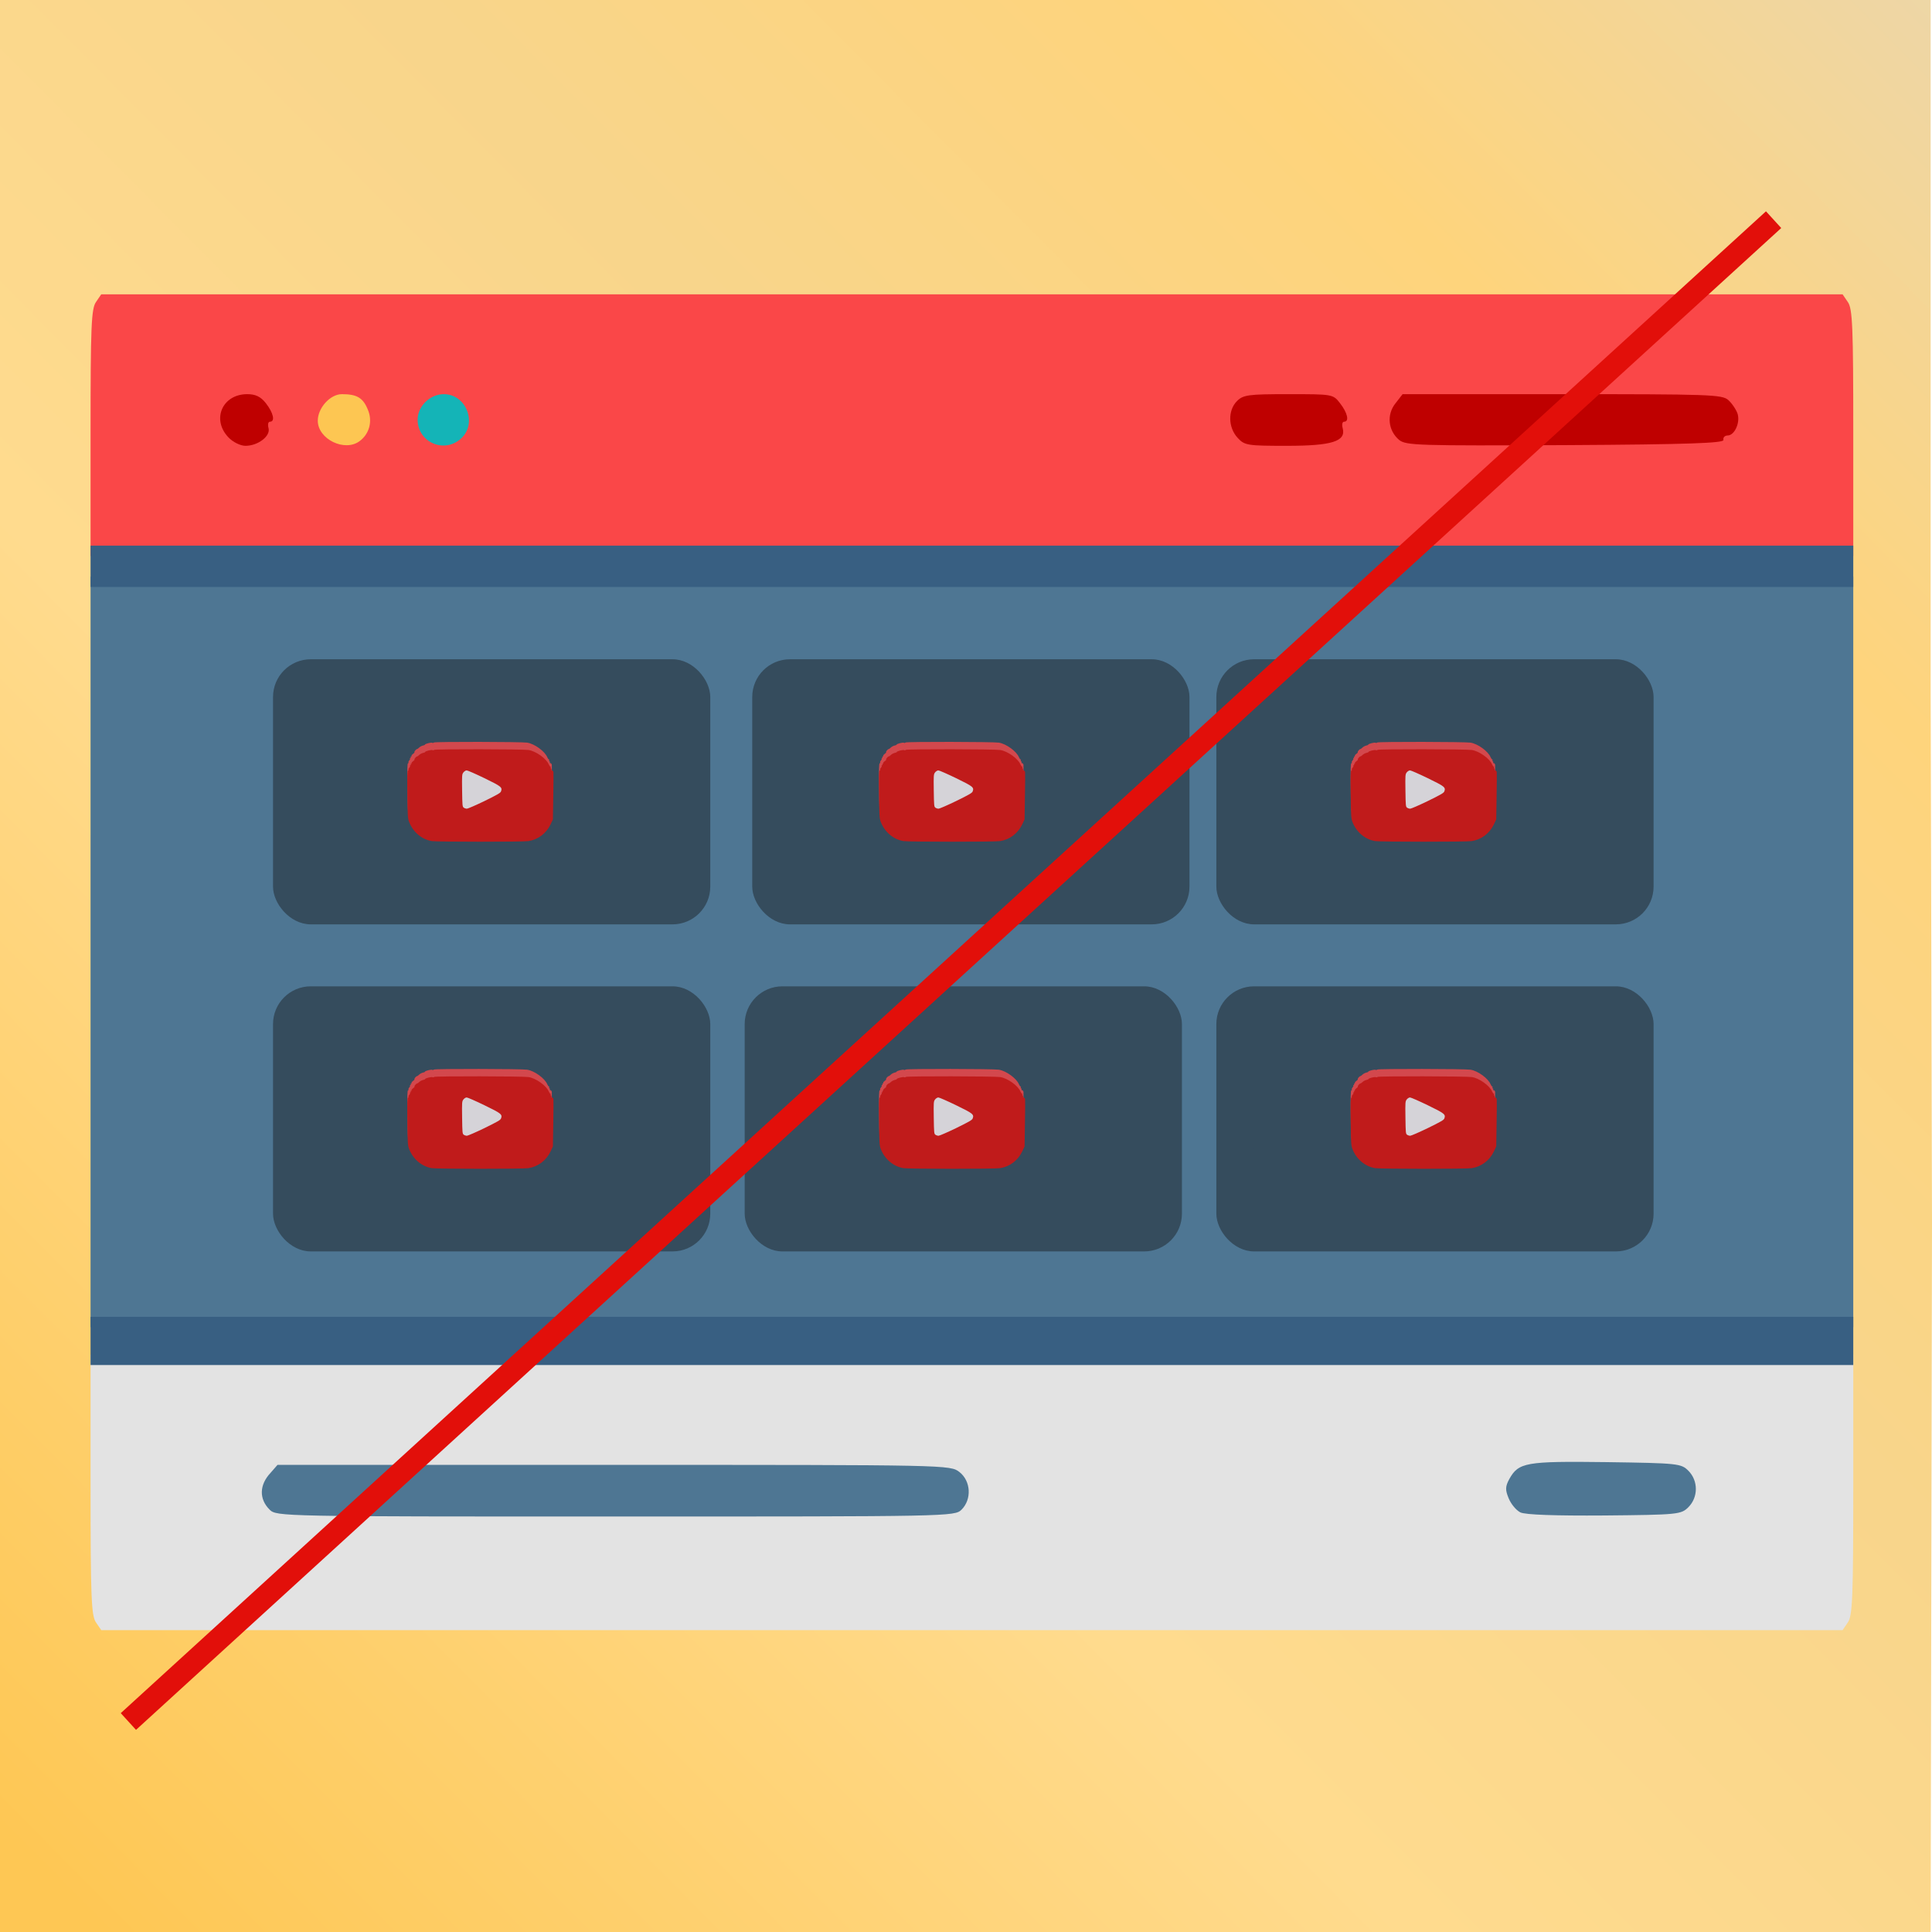
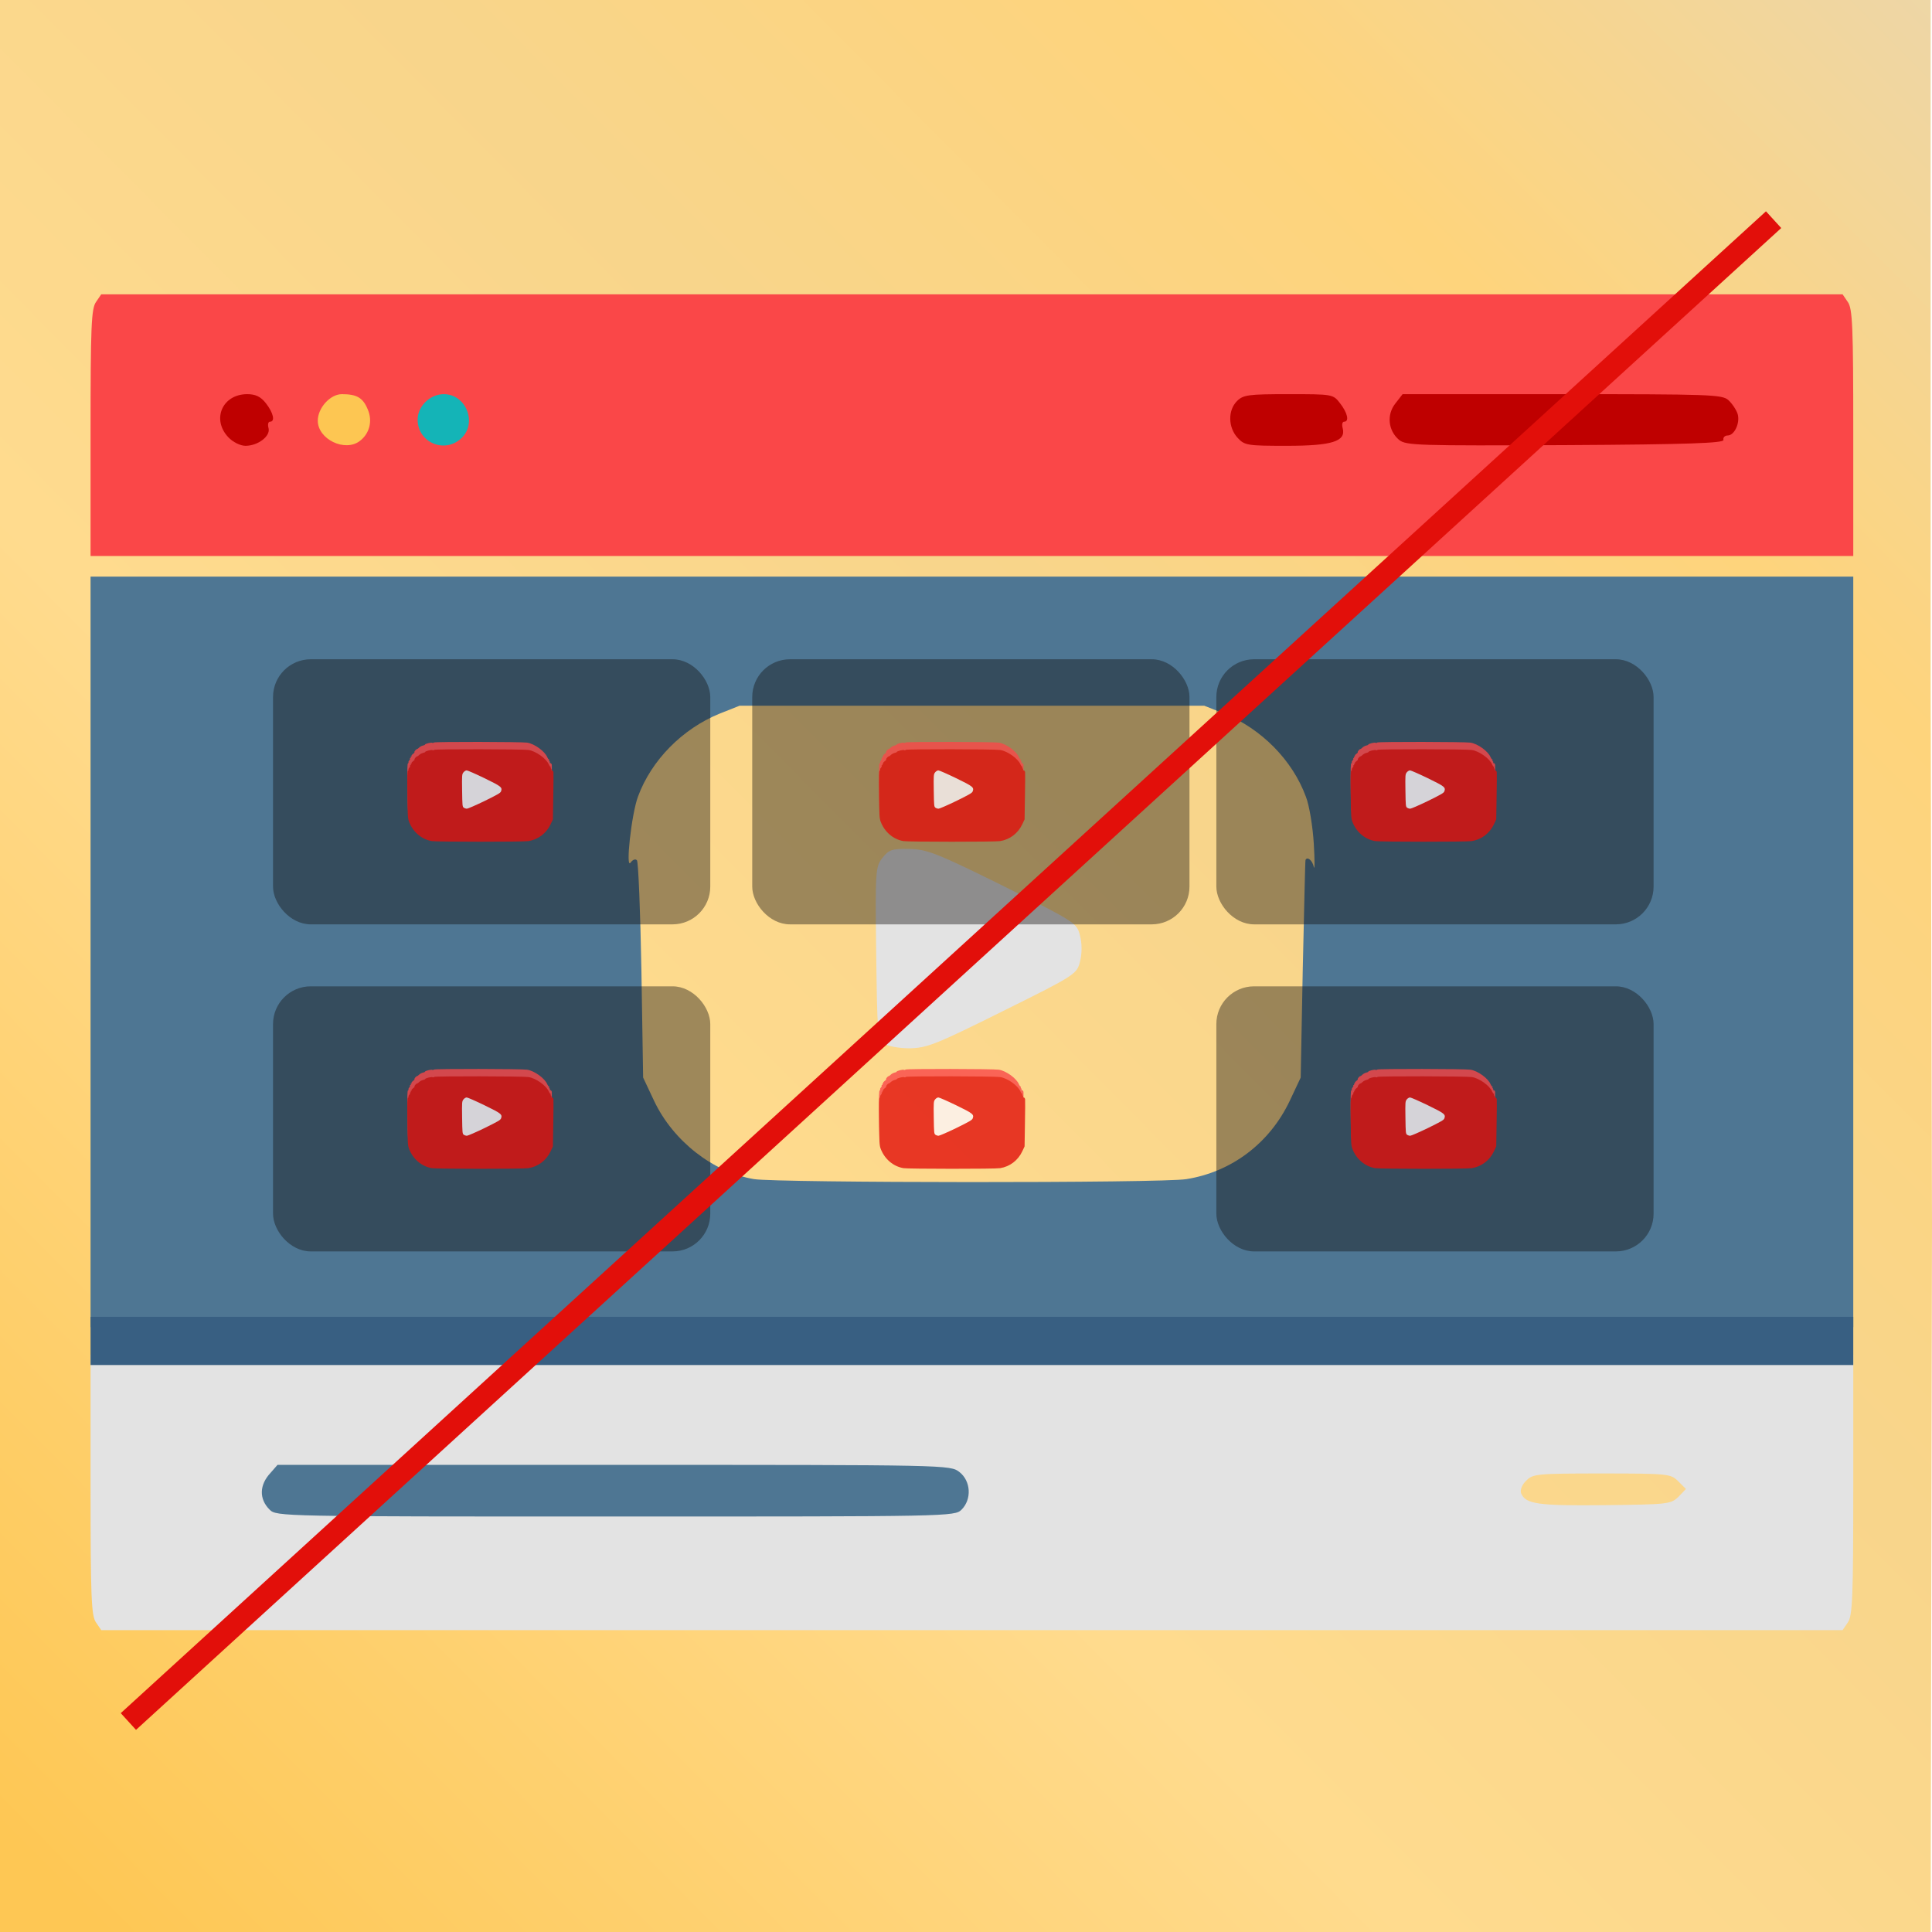
<svg xmlns="http://www.w3.org/2000/svg" width="256" height="256" viewBox="0 0 256 256" fill="none">
  <rect x="0" y="0" width="256" height="256" fill="#333333" stroke="none" />
  <g clip-path="url(#clip0_301_168)">
    <rect width="256" height="256" fill="white" />
    <path fill-rule="evenodd" clip-rule="evenodd" d="M0 0H255.822V91.13L256 162.087L255.822 256H0L0 0Z" fill="url(#paint0_linear_301_168)" />
    <path d="M12.73 214.996C12.091 214.13 12 211.621 12 196.749V179.505H128.783H245.567V196.749C245.567 211.621 245.476 214.13 244.837 214.996L244.153 216H128.783H13.414L12.73 214.996ZM126.138 198.574L127.096 197.616L125.864 196.521L124.632 195.472H81.386H38.139L37.136 196.566L36.087 197.661L37.045 198.619L38.003 199.577H81.568H125.134L126.138 198.574ZM222.393 198.346L223.396 197.296L222.393 196.293C221.389 195.289 221.115 195.244 212.265 195.244C203.689 195.244 203.096 195.289 202.229 196.202C201.682 196.703 201.408 197.433 201.545 197.844C202.138 199.304 203.735 199.532 212.585 199.44C221.024 199.349 221.389 199.304 222.393 198.346Z" fill="#E3E3E3" />
    <path d="M117.105 138.266C116.284 137.673 116.238 136.897 116.101 126.268C115.965 115.274 116.01 114.864 116.923 113.678C117.789 112.583 118.2 112.446 120.481 112.492C122.807 112.537 124.039 112.993 132.889 117.373C142.56 122.208 142.697 122.299 143.108 123.987C143.381 125.037 143.381 126.314 143.108 127.409C142.697 129.051 142.56 129.188 132.889 133.978C123.993 138.403 122.853 138.859 120.526 138.905C119.067 138.905 117.652 138.631 117.105 138.266Z" fill="#E3E3E3" />
    <path d="M41.88 59.3C40.375 57.795 40.238 53.872 41.698 52.047C42.519 50.998 42.975 50.861 45.347 50.861C48.814 50.861 49.681 51.363 50.365 53.552C51.05 55.788 50.593 58.342 49.316 59.528C47.765 60.943 43.34 60.806 41.88 59.3Z" fill="#FDC652" />
    <path d="M54.973 59.392C53.513 57.84 53.513 53.279 55.018 51.864C56.569 50.405 61.131 50.405 62.545 51.91C64.005 53.461 64.005 58.023 62.5 59.437C60.949 60.897 56.387 60.897 54.973 59.392Z" fill="#14B4B7" />
    <path d="M12 57.339C12 43.334 12.091 40.87 12.73 40.004L13.414 39H128.783H244.153L244.837 40.004C245.476 40.87 245.567 43.334 245.567 57.339V73.67H128.783H12V57.339ZM47.674 58.434C48.951 57.475 49.407 55.788 48.723 54.237C48.084 52.686 47.263 52.229 45.301 52.229C43.751 52.229 42.108 54.054 42.108 55.742C42.108 58.205 45.712 59.939 47.674 58.434ZM61.131 58.069C63.275 56.061 61.77 52.229 58.805 52.229C56.98 52.229 55.338 53.826 55.338 55.605C55.338 58.616 58.896 60.167 61.131 58.069ZM175.679 56.974C176.865 56.153 176.957 55.559 175.907 54.419C175.314 53.735 174.448 53.598 170.889 53.598C168.517 53.598 166.236 53.78 165.78 54.054C164.412 54.784 164.275 55.879 165.37 56.837C166.784 57.977 174.083 58.114 175.679 56.974ZM227.776 56.791C228.962 55.605 228.916 55.195 227.684 54.328C226.772 53.689 224.035 53.598 206.746 53.598H186.856L186.217 54.784C185.67 55.879 185.67 56.061 186.673 56.837C187.677 57.658 188.772 57.704 207.293 57.704C226.27 57.704 226.909 57.658 227.776 56.791ZM34.079 56.244C34.444 55.651 34.353 55.24 33.714 54.556C33.03 53.826 32.711 53.735 31.799 54.145C30.521 54.738 30.384 55.514 31.433 56.563C32.346 57.43 33.395 57.293 34.079 56.244Z" fill="#FA4748" />
-     <rect x="73.129" y="89.18" width="126.363" height="70.709" fill="#4E7693" />
    <path d="M35.722 200.033C34.307 198.619 34.353 196.749 35.858 195.152L36.771 194.103H81.34C125.773 194.103 125.91 194.103 127.141 195.061C128.647 196.247 128.783 198.665 127.415 200.033C126.503 200.946 125.91 200.946 81.568 200.946C37.227 200.946 36.634 200.946 35.722 200.033Z" fill="#4E7693" />
-     <path d="M201.454 200.398C200.906 200.125 200.222 199.304 199.903 198.528C199.447 197.433 199.447 196.977 199.994 195.973C201.226 193.784 202.138 193.601 212.813 193.738C222.347 193.875 222.758 193.921 223.716 194.879C225.039 196.201 225.039 198.391 223.716 199.714C222.758 200.672 222.347 200.718 212.585 200.809C206.061 200.855 202.092 200.718 201.454 200.398Z" fill="#4E7693" />
    <path d="M12 126.131V76.407H128.783H245.567V126.131V175.856H128.783H12V126.131ZM157.204 156.24C163.225 155.282 168.244 151.45 170.889 145.884L172.349 142.782L172.623 128.412C172.805 120.52 172.942 113.997 172.988 113.951C173.216 113.449 173.9 113.997 174.083 114.864C174.22 115.411 174.22 114.043 174.083 111.762C173.946 109.526 173.49 106.698 173.033 105.557C171.254 100.722 167.149 96.571 162.222 94.563L159.576 93.514H128.783H97.991L95.345 94.563C90.418 96.571 86.313 100.722 84.534 105.557C83.667 107.884 82.846 115.411 83.576 114.271C83.849 113.906 84.214 113.769 84.397 113.997C84.579 114.179 84.853 120.748 84.99 128.549L85.218 142.782L86.678 145.884C89.187 151.176 94.478 155.327 99.907 156.24C103.055 156.741 154.011 156.787 157.204 156.24Z" fill="#4E7693" />
    <path d="M12 177.68V174.487H128.783H245.567V177.68V180.874H128.783H12V177.68Z" fill="#385F82" />
-     <path d="M12 75.039V72.302H128.783H245.567V75.039V77.776H128.783H12V75.039Z" fill="#385F82" />
    <rect opacity="0.4" x="36.178" y="87.356" width="57.936" height="35.126" rx="5" fill="#0F0E0E" />
    <g opacity="0.8">
      <path d="M57.176 110.537C55.834 110.301 54.705 109.32 54.194 107.947C54.03 107.496 54.01 107.103 53.981 104.318C53.952 101.875 53.972 101.179 54.068 101.14C54.126 101.12 54.165 101.061 54.126 101.012C54.097 100.963 54.145 100.855 54.223 100.767C54.309 100.679 54.358 100.571 54.329 100.522C54.29 100.473 54.319 100.433 54.377 100.433C54.435 100.433 54.454 100.394 54.425 100.335C54.396 100.286 54.416 100.237 54.474 100.237C54.532 100.237 54.56 100.198 54.532 100.149C54.502 100.1 54.589 99.992 54.724 99.894C54.86 99.805 54.947 99.707 54.917 99.678C54.85 99.609 55.139 99.256 55.265 99.256C55.303 99.256 55.429 99.168 55.535 99.06C55.641 98.952 55.863 98.834 56.018 98.795C56.182 98.766 56.307 98.707 56.307 98.668C56.307 98.56 57.147 98.344 57.272 98.422C57.33 98.462 57.436 98.442 57.504 98.383C57.639 98.266 69.114 98.285 69.847 98.403C70.822 98.55 72.202 99.55 72.52 100.345C72.588 100.502 72.684 100.629 72.733 100.629C72.781 100.629 72.8 100.669 72.762 100.718C72.733 100.767 72.752 100.835 72.81 100.875C72.868 100.914 72.887 100.983 72.858 101.032C72.82 101.081 72.858 101.12 72.935 101.12C73.013 101.12 73.09 101.218 73.119 101.346C73.138 101.463 73.129 102.935 73.1 104.602L73.051 107.643L72.742 108.31C72.183 109.507 71.121 110.331 69.847 110.537C69.191 110.654 57.813 110.644 57.176 110.537ZM64.086 105.2C65.755 104.367 66.17 104.131 66.248 103.925C66.45 103.376 66.305 103.258 64.066 102.15C62.908 101.581 61.876 101.12 61.75 101.12C61.625 101.12 61.441 101.238 61.326 101.385C61.133 101.64 61.123 101.738 61.152 103.798C61.181 105.789 61.191 105.956 61.364 106.083C61.47 106.162 61.654 106.221 61.779 106.221C61.905 106.221 62.947 105.76 64.086 105.2Z" fill="#FA4748" />
      <rect x="58.968" y="101.203" width="9.27" height="6.636" fill="#FDF5F6" />
      <path d="M57.212 111.449C55.855 111.215 54.713 110.239 54.196 108.873C54.03 108.424 54.011 108.034 53.981 105.262C53.952 102.833 53.972 102.14 54.069 102.101C54.128 102.081 54.167 102.023 54.128 101.974C54.099 101.925 54.147 101.818 54.225 101.73C54.313 101.642 54.362 101.535 54.333 101.486C54.294 101.437 54.323 101.398 54.382 101.398C54.44 101.398 54.46 101.359 54.43 101.301C54.401 101.252 54.421 101.203 54.479 101.203C54.538 101.203 54.567 101.164 54.538 101.115C54.508 101.066 54.596 100.959 54.733 100.861C54.87 100.774 54.957 100.676 54.928 100.647C54.86 100.578 55.153 100.227 55.279 100.227C55.318 100.227 55.445 100.139 55.553 100.032C55.66 99.925 55.884 99.808 56.041 99.769C56.206 99.739 56.333 99.681 56.333 99.642C56.333 99.534 57.182 99.32 57.309 99.398C57.368 99.437 57.475 99.417 57.543 99.359C57.68 99.242 69.283 99.261 70.024 99.378C71.01 99.525 72.405 100.52 72.727 101.31C72.796 101.466 72.893 101.593 72.942 101.593C72.991 101.593 73.01 101.632 72.971 101.681C72.942 101.73 72.962 101.798 73.02 101.837C73.079 101.876 73.098 101.945 73.069 101.993C73.03 102.042 73.069 102.081 73.147 102.081C73.225 102.081 73.303 102.179 73.332 102.306C73.352 102.423 73.342 103.887 73.313 105.545L73.264 108.571L72.952 109.234C72.386 110.425 71.312 111.244 70.024 111.449C69.361 111.566 57.856 111.557 57.212 111.449ZM64.199 106.141C65.887 105.311 66.306 105.077 66.385 104.872C66.589 104.326 66.443 104.209 64.179 103.106C63.008 102.54 61.964 102.081 61.837 102.081C61.71 102.081 61.525 102.198 61.408 102.345C61.212 102.598 61.203 102.696 61.232 104.745C61.261 106.726 61.271 106.892 61.447 107.019C61.554 107.097 61.739 107.156 61.866 107.156C61.993 107.156 63.047 106.697 64.199 106.141Z" fill="#E20F0A" />
    </g>
    <rect opacity="0.4" x="99.675" y="87.356" width="57.936" height="35.126" rx="5" fill="#0F0E0E" />
    <g opacity="0.8">
      <path d="M119.673 110.537C118.332 110.301 117.203 109.32 116.691 107.947C116.527 107.496 116.508 107.103 116.479 104.318C116.45 101.875 116.469 101.179 116.566 101.14C116.624 101.12 116.662 101.061 116.624 101.012C116.595 100.963 116.643 100.855 116.72 100.767C116.807 100.679 116.855 100.571 116.826 100.522C116.788 100.473 116.817 100.433 116.874 100.433C116.932 100.433 116.952 100.394 116.923 100.335C116.894 100.286 116.913 100.237 116.971 100.237C117.029 100.237 117.058 100.198 117.029 100.149C117 100.1 117.087 99.992 117.222 99.894C117.357 99.805 117.444 99.707 117.415 99.678C117.347 99.609 117.637 99.256 117.762 99.256C117.801 99.256 117.926 99.168 118.033 99.06C118.139 98.952 118.361 98.834 118.515 98.795C118.679 98.766 118.805 98.707 118.805 98.668C118.805 98.56 119.644 98.344 119.77 98.422C119.828 98.462 119.934 98.442 120.001 98.383C120.136 98.266 131.611 98.285 132.345 98.403C133.319 98.55 134.699 99.55 135.018 100.345C135.085 100.502 135.182 100.629 135.23 100.629C135.278 100.629 135.298 100.669 135.259 100.718C135.23 100.767 135.249 100.835 135.307 100.875C135.365 100.914 135.385 100.983 135.356 101.032C135.317 101.081 135.356 101.12 135.433 101.12C135.51 101.12 135.587 101.218 135.616 101.346C135.635 101.463 135.626 102.935 135.597 104.602L135.549 107.643L135.24 108.31C134.68 109.507 133.618 110.331 132.345 110.537C131.688 110.654 120.31 110.644 119.673 110.537ZM126.583 105.2C128.253 104.367 128.668 104.131 128.745 103.925C128.948 103.376 128.803 103.258 126.564 102.15C125.406 101.581 124.373 101.12 124.248 101.12C124.122 101.12 123.939 101.238 123.823 101.385C123.63 101.64 123.62 101.738 123.649 103.798C123.678 105.789 123.688 105.956 123.862 106.083C123.968 106.162 124.151 106.221 124.277 106.221C124.402 106.221 125.444 105.76 126.583 105.2Z" fill="#FA4748" />
      <rect x="121.465" y="101.203" width="9.27" height="6.636" fill="#FDF5F6" />
      <path d="M119.709 111.449C118.353 111.215 117.211 110.239 116.694 108.873C116.528 108.424 116.508 108.034 116.479 105.262C116.45 102.833 116.469 102.14 116.567 102.101C116.625 102.081 116.664 102.023 116.625 101.974C116.596 101.925 116.645 101.818 116.723 101.73C116.811 101.642 116.859 101.535 116.83 101.486C116.791 101.437 116.82 101.398 116.879 101.398C116.938 101.398 116.957 101.359 116.928 101.301C116.899 101.252 116.918 101.203 116.977 101.203C117.035 101.203 117.064 101.164 117.035 101.115C117.006 101.066 117.094 100.959 117.23 100.861C117.367 100.774 117.455 100.676 117.425 100.647C117.357 100.578 117.65 100.227 117.777 100.227C117.816 100.227 117.943 100.139 118.05 100.032C118.157 99.925 118.382 99.808 118.538 99.769C118.704 99.739 118.831 99.681 118.831 99.642C118.831 99.534 119.68 99.32 119.807 99.398C119.865 99.437 119.972 99.417 120.041 99.359C120.177 99.242 131.78 99.261 132.522 99.378C133.507 99.525 134.903 100.52 135.225 101.31C135.293 101.466 135.391 101.593 135.439 101.593C135.488 101.593 135.508 101.632 135.469 101.681C135.439 101.73 135.459 101.798 135.518 101.837C135.576 101.876 135.596 101.945 135.566 101.993C135.527 102.042 135.566 102.081 135.644 102.081C135.722 102.081 135.801 102.179 135.83 102.306C135.849 102.423 135.84 103.887 135.81 105.545L135.762 108.571L135.449 109.234C134.883 110.425 133.81 111.244 132.522 111.449C131.858 111.566 120.353 111.557 119.709 111.449ZM126.696 106.141C128.384 105.311 128.804 105.077 128.882 104.872C129.087 104.326 128.94 104.209 126.676 103.106C125.505 102.54 124.461 102.081 124.334 102.081C124.208 102.081 124.022 102.198 123.905 102.345C123.71 102.598 123.7 102.696 123.729 104.745C123.759 106.726 123.768 106.892 123.944 107.019C124.051 107.097 124.237 107.156 124.364 107.156C124.491 107.156 125.544 106.697 126.696 106.141Z" fill="#E20F0A" />
    </g>
    <rect opacity="0.4" x="161.173" y="87.356" width="57.936" height="35.126" rx="5" fill="#0F0E0E" />
    <g opacity="0.8">
      <path d="M182.171 110.537C180.829 110.301 179.7 109.32 179.189 107.947C179.024 107.496 179.005 107.103 178.976 104.318C178.947 101.875 178.967 101.179 179.063 101.14C179.121 101.12 179.16 101.061 179.121 101.012C179.092 100.963 179.14 100.855 179.217 100.767C179.304 100.679 179.353 100.571 179.324 100.522C179.285 100.473 179.314 100.433 179.372 100.433C179.43 100.433 179.449 100.394 179.42 100.335C179.391 100.286 179.41 100.237 179.468 100.237C179.526 100.237 179.555 100.198 179.526 100.149C179.497 100.1 179.584 99.992 179.719 99.894C179.854 99.805 179.941 99.707 179.912 99.678C179.845 99.609 180.134 99.256 180.26 99.256C180.298 99.256 180.424 99.168 180.53 99.06C180.636 98.952 180.858 98.834 181.013 98.795C181.177 98.766 181.302 98.707 181.302 98.668C181.302 98.56 182.142 98.344 182.267 98.422C182.325 98.462 182.431 98.442 182.499 98.383C182.634 98.266 194.109 98.285 194.842 98.403C195.817 98.55 197.197 99.55 197.515 100.345C197.583 100.502 197.679 100.629 197.728 100.629C197.776 100.629 197.795 100.669 197.757 100.718C197.728 100.767 197.747 100.835 197.805 100.875C197.863 100.914 197.882 100.983 197.853 101.032C197.814 101.081 197.853 101.12 197.93 101.12C198.007 101.12 198.085 101.218 198.114 101.346C198.133 101.463 198.123 102.935 198.094 104.602L198.046 107.643L197.737 108.31C197.177 109.507 196.116 110.331 194.842 110.537C194.186 110.654 182.808 110.644 182.171 110.537ZM189.081 105.2C190.75 104.367 191.165 104.131 191.242 103.925C191.445 103.376 191.3 103.258 189.061 102.15C187.903 101.581 186.871 101.12 186.745 101.12C186.62 101.12 186.436 101.238 186.32 101.385C186.127 101.64 186.118 101.738 186.147 103.798C186.176 105.789 186.185 105.956 186.359 106.083C186.465 106.162 186.649 106.221 186.774 106.221C186.899 106.221 187.942 105.76 189.081 105.2Z" fill="#FA4748" />
      <rect x="183.963" y="101.203" width="9.27" height="6.636" fill="#FDF5F6" />
      <path d="M182.206 111.449C180.85 111.215 179.708 110.239 179.191 108.873C179.025 108.424 179.006 108.034 178.976 105.262C178.947 102.833 178.967 102.14 179.064 102.101C179.123 102.081 179.162 102.023 179.123 101.974C179.093 101.925 179.142 101.818 179.22 101.73C179.308 101.642 179.357 101.535 179.328 101.486C179.289 101.437 179.318 101.398 179.376 101.398C179.435 101.398 179.455 101.359 179.425 101.301C179.396 101.252 179.415 101.203 179.474 101.203C179.533 101.203 179.562 101.164 179.533 101.115C179.503 101.066 179.591 100.959 179.728 100.861C179.864 100.774 179.952 100.676 179.923 100.647C179.855 100.578 180.147 100.227 180.274 100.227C180.313 100.227 180.44 100.139 180.547 100.032C180.655 99.925 180.879 99.808 181.035 99.769C181.201 99.739 181.328 99.681 181.328 99.642C181.328 99.534 182.177 99.32 182.304 99.398C182.363 99.437 182.47 99.417 182.538 99.359C182.675 99.242 194.278 99.261 195.019 99.378C196.005 99.525 197.4 100.52 197.722 101.31C197.791 101.466 197.888 101.593 197.937 101.593C197.986 101.593 198.005 101.632 197.966 101.681C197.937 101.73 197.956 101.798 198.015 101.837C198.074 101.876 198.093 101.945 198.064 101.993C198.025 102.042 198.064 102.081 198.142 102.081C198.22 102.081 198.298 102.179 198.327 102.306C198.347 102.423 198.337 103.887 198.308 105.545L198.259 108.571L197.947 109.234C197.381 110.425 196.307 111.244 195.019 111.449C194.356 111.566 182.85 111.557 182.206 111.449ZM189.193 106.141C190.882 105.311 191.301 105.077 191.379 104.872C191.584 104.326 191.438 104.209 189.174 103.106C188.003 102.54 186.959 102.081 186.832 102.081C186.705 102.081 186.52 102.198 186.402 102.345C186.207 102.598 186.198 102.696 186.227 104.745C186.256 106.726 186.266 106.892 186.442 107.019C186.549 107.097 186.734 107.156 186.861 107.156C186.988 107.156 188.042 106.697 189.193 106.141Z" fill="#E20F0A" />
    </g>
    <rect opacity="0.4" x="36.178" y="130.693" width="57.936" height="35.126" rx="5" fill="#0F0E0E" />
    <g opacity="0.8">
      <path d="M57.176 153.874C55.834 153.639 54.705 152.658 54.194 151.285C54.03 150.833 54.01 150.441 53.981 147.655C53.952 145.213 53.972 144.516 54.068 144.477C54.126 144.458 54.165 144.399 54.126 144.35C54.097 144.301 54.145 144.193 54.223 144.104C54.309 144.016 54.358 143.908 54.329 143.859C54.29 143.81 54.319 143.771 54.377 143.771C54.435 143.771 54.454 143.732 54.425 143.673C54.396 143.624 54.416 143.575 54.474 143.575C54.532 143.575 54.56 143.535 54.532 143.486C54.502 143.437 54.589 143.329 54.724 143.231C54.86 143.143 54.947 143.045 54.917 143.016C54.85 142.947 55.139 142.594 55.265 142.594C55.303 142.594 55.429 142.506 55.535 142.398C55.641 142.29 55.863 142.172 56.018 142.133C56.182 142.103 56.307 142.045 56.307 142.005C56.307 141.897 57.147 141.682 57.272 141.76C57.33 141.799 57.436 141.78 57.504 141.721C57.639 141.603 69.114 141.623 69.847 141.74C70.822 141.888 72.202 142.888 72.52 143.683C72.588 143.84 72.684 143.967 72.733 143.967C72.781 143.967 72.8 144.006 72.762 144.055C72.733 144.104 72.752 144.173 72.81 144.212C72.868 144.252 72.887 144.32 72.858 144.369C72.82 144.418 72.858 144.458 72.935 144.458C73.013 144.458 73.09 144.556 73.119 144.683C73.138 144.801 73.129 146.272 73.1 147.94L73.051 150.98L72.742 151.647C72.183 152.844 71.121 153.668 69.847 153.874C69.191 153.992 57.813 153.982 57.176 153.874ZM64.086 148.538C65.755 147.704 66.17 147.469 66.248 147.263C66.45 146.714 66.305 146.596 64.066 145.487C62.908 144.919 61.876 144.458 61.75 144.458C61.625 144.458 61.441 144.575 61.326 144.722C61.133 144.977 61.123 145.075 61.152 147.135C61.181 149.127 61.191 149.293 61.364 149.421C61.47 149.499 61.654 149.558 61.779 149.558C61.905 149.558 62.947 149.097 64.086 148.538Z" fill="#FA4748" />
      <rect x="58.968" y="144.541" width="9.27" height="6.636" fill="#FDF5F6" />
      <path d="M57.212 154.787C55.855 154.553 54.713 153.577 54.196 152.211C54.03 151.762 54.011 151.372 53.981 148.6C53.952 146.17 53.972 145.477 54.069 145.438C54.128 145.419 54.167 145.36 54.128 145.312C54.099 145.263 54.147 145.155 54.225 145.068C54.313 144.98 54.362 144.872 54.333 144.824C54.294 144.775 54.323 144.736 54.382 144.736C54.44 144.736 54.46 144.697 54.43 144.638C54.401 144.589 54.421 144.541 54.479 144.541C54.538 144.541 54.567 144.502 54.538 144.453C54.508 144.404 54.596 144.297 54.733 144.199C54.87 144.111 54.957 144.014 54.928 143.984C54.86 143.916 55.153 143.565 55.279 143.565C55.318 143.565 55.445 143.477 55.553 143.37C55.66 143.262 55.884 143.145 56.041 143.106C56.206 143.077 56.333 143.018 56.333 142.979C56.333 142.872 57.182 142.657 57.309 142.735C57.368 142.774 57.475 142.755 57.543 142.696C57.68 142.579 69.283 142.599 70.024 142.716C71.01 142.862 72.405 143.858 72.727 144.648C72.796 144.804 72.893 144.931 72.942 144.931C72.991 144.931 73.01 144.97 72.971 145.019C72.942 145.068 72.962 145.136 73.02 145.175C73.079 145.214 73.098 145.282 73.069 145.331C73.03 145.38 73.069 145.419 73.147 145.419C73.225 145.419 73.303 145.516 73.332 145.643C73.352 145.76 73.342 147.224 73.313 148.883L73.264 151.908L72.952 152.572C72.386 153.762 71.312 154.582 70.024 154.787C69.361 154.904 57.856 154.894 57.212 154.787ZM64.199 149.478C65.887 148.649 66.306 148.415 66.385 148.21C66.589 147.663 66.443 147.546 64.179 146.444C63.008 145.878 61.964 145.419 61.837 145.419C61.71 145.419 61.525 145.536 61.408 145.682C61.212 145.936 61.203 146.034 61.232 148.083C61.261 150.064 61.271 150.23 61.447 150.357C61.554 150.435 61.739 150.493 61.866 150.493C61.993 150.493 63.047 150.035 64.199 149.478Z" fill="#E20F0A" />
    </g>
-     <rect opacity="0.4" x="98.675" y="130.693" width="57.936" height="35.126" rx="5" fill="#0F0E0E" />
    <g opacity="0.8">
      <path d="M119.673 153.874C118.332 153.639 117.203 152.658 116.691 151.285C116.527 150.833 116.508 150.441 116.479 147.655C116.45 145.213 116.469 144.516 116.566 144.477C116.624 144.458 116.662 144.399 116.624 144.35C116.595 144.301 116.643 144.193 116.72 144.104C116.807 144.016 116.855 143.908 116.826 143.859C116.788 143.81 116.817 143.771 116.874 143.771C116.932 143.771 116.952 143.732 116.923 143.673C116.894 143.624 116.913 143.575 116.971 143.575C117.029 143.575 117.058 143.535 117.029 143.486C117 143.437 117.087 143.329 117.222 143.231C117.357 143.143 117.444 143.045 117.415 143.016C117.347 142.947 117.637 142.594 117.762 142.594C117.801 142.594 117.926 142.506 118.033 142.398C118.139 142.29 118.361 142.172 118.515 142.133C118.679 142.103 118.805 142.045 118.805 142.005C118.805 141.897 119.644 141.682 119.77 141.76C119.828 141.799 119.934 141.78 120.001 141.721C120.136 141.603 131.611 141.623 132.345 141.74C133.319 141.888 134.699 142.888 135.018 143.683C135.085 143.84 135.182 143.967 135.23 143.967C135.278 143.967 135.298 144.006 135.259 144.055C135.23 144.104 135.249 144.173 135.307 144.212C135.365 144.252 135.385 144.32 135.356 144.369C135.317 144.418 135.356 144.458 135.433 144.458C135.51 144.458 135.587 144.556 135.616 144.683C135.635 144.801 135.626 146.272 135.597 147.94L135.549 150.98L135.24 151.647C134.68 152.844 133.618 153.668 132.345 153.874C131.688 153.992 120.31 153.982 119.673 153.874ZM126.583 148.538C128.253 147.704 128.668 147.469 128.745 147.263C128.948 146.714 128.803 146.596 126.564 145.487C125.406 144.919 124.373 144.458 124.248 144.458C124.122 144.458 123.939 144.575 123.823 144.722C123.63 144.977 123.62 145.075 123.649 147.135C123.678 149.127 123.688 149.293 123.862 149.421C123.968 149.499 124.151 149.558 124.277 149.558C124.402 149.558 125.444 149.097 126.583 148.538Z" fill="#FA4748" />
      <rect x="121.465" y="144.541" width="9.27" height="6.636" fill="#FDF5F6" />
      <path d="M119.709 154.787C118.353 154.553 117.211 153.577 116.694 152.211C116.528 151.762 116.508 151.372 116.479 148.6C116.45 146.17 116.469 145.477 116.567 145.438C116.625 145.419 116.664 145.36 116.625 145.312C116.596 145.263 116.645 145.155 116.723 145.068C116.811 144.98 116.859 144.872 116.83 144.824C116.791 144.775 116.82 144.736 116.879 144.736C116.938 144.736 116.957 144.697 116.928 144.638C116.899 144.589 116.918 144.541 116.977 144.541C117.035 144.541 117.064 144.502 117.035 144.453C117.006 144.404 117.094 144.297 117.23 144.199C117.367 144.111 117.455 144.014 117.425 143.984C117.357 143.916 117.65 143.565 117.777 143.565C117.816 143.565 117.943 143.477 118.05 143.37C118.157 143.262 118.382 143.145 118.538 143.106C118.704 143.077 118.831 143.018 118.831 142.979C118.831 142.872 119.68 142.657 119.807 142.735C119.865 142.774 119.972 142.755 120.041 142.696C120.177 142.579 131.78 142.599 132.522 142.716C133.507 142.862 134.903 143.858 135.225 144.648C135.293 144.804 135.391 144.931 135.439 144.931C135.488 144.931 135.508 144.97 135.469 145.019C135.439 145.068 135.459 145.136 135.518 145.175C135.576 145.214 135.596 145.282 135.566 145.331C135.527 145.38 135.566 145.419 135.644 145.419C135.722 145.419 135.801 145.516 135.83 145.643C135.849 145.76 135.84 147.224 135.81 148.883L135.762 151.908L135.449 152.572C134.883 153.762 133.81 154.582 132.522 154.787C131.858 154.904 120.353 154.894 119.709 154.787ZM126.696 149.478C128.384 148.649 128.804 148.415 128.882 148.21C129.087 147.663 128.94 147.546 126.676 146.444C125.505 145.878 124.461 145.419 124.334 145.419C124.208 145.419 124.022 145.536 123.905 145.682C123.71 145.936 123.7 146.034 123.729 148.083C123.759 150.064 123.768 150.23 123.944 150.357C124.051 150.435 124.237 150.493 124.364 150.493C124.491 150.493 125.544 150.035 126.696 149.478Z" fill="#E20F0A" />
    </g>
    <rect opacity="0.4" x="161.173" y="130.693" width="57.936" height="35.126" rx="5" fill="#0F0E0E" />
    <g opacity="0.8">
      <path d="M182.171 153.874C180.829 153.639 179.7 152.658 179.189 151.285C179.024 150.833 179.005 150.441 178.976 147.655C178.947 145.213 178.967 144.516 179.063 144.477C179.121 144.458 179.16 144.399 179.121 144.35C179.092 144.301 179.14 144.193 179.217 144.104C179.304 144.016 179.353 143.908 179.324 143.859C179.285 143.81 179.314 143.771 179.372 143.771C179.43 143.771 179.449 143.732 179.42 143.673C179.391 143.624 179.41 143.575 179.468 143.575C179.526 143.575 179.555 143.535 179.526 143.486C179.497 143.437 179.584 143.329 179.719 143.231C179.854 143.143 179.941 143.045 179.912 143.016C179.845 142.947 180.134 142.594 180.26 142.594C180.298 142.594 180.424 142.506 180.53 142.398C180.636 142.29 180.858 142.172 181.013 142.133C181.177 142.103 181.302 142.045 181.302 142.005C181.302 141.897 182.142 141.682 182.267 141.76C182.325 141.799 182.431 141.78 182.499 141.721C182.634 141.603 194.109 141.623 194.842 141.74C195.817 141.888 197.197 142.888 197.515 143.683C197.583 143.84 197.679 143.967 197.728 143.967C197.776 143.967 197.795 144.006 197.757 144.055C197.728 144.104 197.747 144.173 197.805 144.212C197.863 144.252 197.882 144.32 197.853 144.369C197.814 144.418 197.853 144.458 197.93 144.458C198.007 144.458 198.085 144.556 198.114 144.683C198.133 144.801 198.123 146.272 198.094 147.94L198.046 150.98L197.737 151.647C197.177 152.844 196.116 153.668 194.842 153.874C194.186 153.992 182.808 153.982 182.171 153.874ZM189.081 148.538C190.75 147.704 191.165 147.469 191.242 147.263C191.445 146.714 191.3 146.596 189.061 145.487C187.903 144.919 186.871 144.458 186.745 144.458C186.62 144.458 186.436 144.575 186.32 144.722C186.127 144.977 186.118 145.075 186.147 147.135C186.176 149.127 186.185 149.293 186.359 149.421C186.465 149.499 186.649 149.558 186.774 149.558C186.899 149.558 187.942 149.097 189.081 148.538Z" fill="#FA4748" />
      <rect x="183.963" y="144.541" width="9.27" height="6.636" fill="#FDF5F6" />
      <path d="M182.206 154.787C180.85 154.553 179.708 153.577 179.191 152.211C179.025 151.762 179.006 151.372 178.976 148.6C178.947 146.17 178.967 145.477 179.064 145.438C179.123 145.419 179.162 145.36 179.123 145.312C179.093 145.263 179.142 145.155 179.22 145.068C179.308 144.98 179.357 144.872 179.328 144.824C179.289 144.775 179.318 144.736 179.376 144.736C179.435 144.736 179.455 144.697 179.425 144.638C179.396 144.589 179.415 144.541 179.474 144.541C179.533 144.541 179.562 144.502 179.533 144.453C179.503 144.404 179.591 144.297 179.728 144.199C179.864 144.111 179.952 144.014 179.923 143.984C179.855 143.916 180.147 143.565 180.274 143.565C180.313 143.565 180.44 143.477 180.547 143.37C180.655 143.262 180.879 143.145 181.035 143.106C181.201 143.077 181.328 143.018 181.328 142.979C181.328 142.872 182.177 142.657 182.304 142.735C182.363 142.774 182.47 142.755 182.538 142.696C182.675 142.579 194.278 142.599 195.019 142.716C196.005 142.862 197.4 143.858 197.722 144.648C197.791 144.804 197.888 144.931 197.937 144.931C197.986 144.931 198.005 144.97 197.966 145.019C197.937 145.068 197.956 145.136 198.015 145.175C198.074 145.214 198.093 145.282 198.064 145.331C198.025 145.38 198.064 145.419 198.142 145.419C198.22 145.419 198.298 145.516 198.327 145.643C198.347 145.76 198.337 147.224 198.308 148.883L198.259 151.908L197.947 152.572C197.381 153.762 196.307 154.582 195.019 154.787C194.356 154.904 182.85 154.894 182.206 154.787ZM189.193 149.478C190.882 148.649 191.301 148.415 191.379 148.21C191.584 147.663 191.438 147.546 189.174 146.444C188.003 145.878 186.959 145.419 186.832 145.419C186.705 145.419 186.52 145.536 186.402 145.682C186.207 145.936 186.198 146.034 186.227 148.083C186.256 150.064 186.266 150.23 186.442 150.357C186.549 150.435 186.734 150.493 186.861 150.493C186.988 150.493 188.042 150.035 189.193 149.478Z" fill="#E20F0A" />
    </g>
    <path d="M30.247 57.932C28.012 55.559 29.472 52.229 32.756 52.229C33.851 52.229 34.536 52.549 35.22 53.416C36.223 54.693 36.497 55.879 35.767 55.879C35.539 55.879 35.448 56.244 35.585 56.746C35.858 57.795 34.171 59.072 32.528 59.072C31.844 59.072 30.84 58.57 30.247 57.932Z" fill="#BF0000" />
    <path d="M164.001 58.023C162.724 56.654 162.678 54.373 163.91 53.142C164.731 52.321 165.415 52.229 170.707 52.229C176.546 52.229 176.637 52.229 177.55 53.416C178.553 54.693 178.827 55.879 178.097 55.879C177.869 55.879 177.778 56.244 177.915 56.746C178.371 58.479 176.5 59.072 170.524 59.072C165.324 59.072 164.913 59.026 164.001 58.023Z" fill="#BF0000" />
    <path d="M185.396 58.297C183.936 57.065 183.708 54.967 184.894 53.461L185.852 52.229H206.974C226.453 52.229 228.186 52.275 229.007 53.005C229.509 53.461 230.057 54.282 230.239 54.83C230.604 56.016 229.829 57.704 228.916 57.704C228.551 57.704 228.278 57.977 228.369 58.297C228.414 58.707 223.944 58.89 207.43 58.981C187.905 59.072 186.308 59.026 185.396 58.297Z" fill="#BF0000" />
    <line x1="235.011" y1="29.108" x2="17.011" y2="228.108" stroke="#E20F0A" stroke-width="3" />
  </g>
  <defs>
    <linearGradient id="paint0_linear_301_168" x1="162.095" y1="405.824" x2="475.362" y2="95.325" gradientUnits="userSpaceOnUse">
      <stop stop-color="#FEC754" />
      <stop offset="0.278" stop-color="#FFDB8E" />
      <stop offset="0.475" stop-color="#F8D58B" />
      <stop offset="0.641" stop-color="#FED47C" />
      <stop offset="0.825" stop-color="#EBD7AD" />
      <stop offset="1" stop-color="#0061FF" />
      <stop offset="1" stop-color="#FEC754" />
    </linearGradient>
    <clipPath id="clip0_301_168">
      <rect width="256" height="256" fill="white" />
    </clipPath>
  </defs>
</svg>